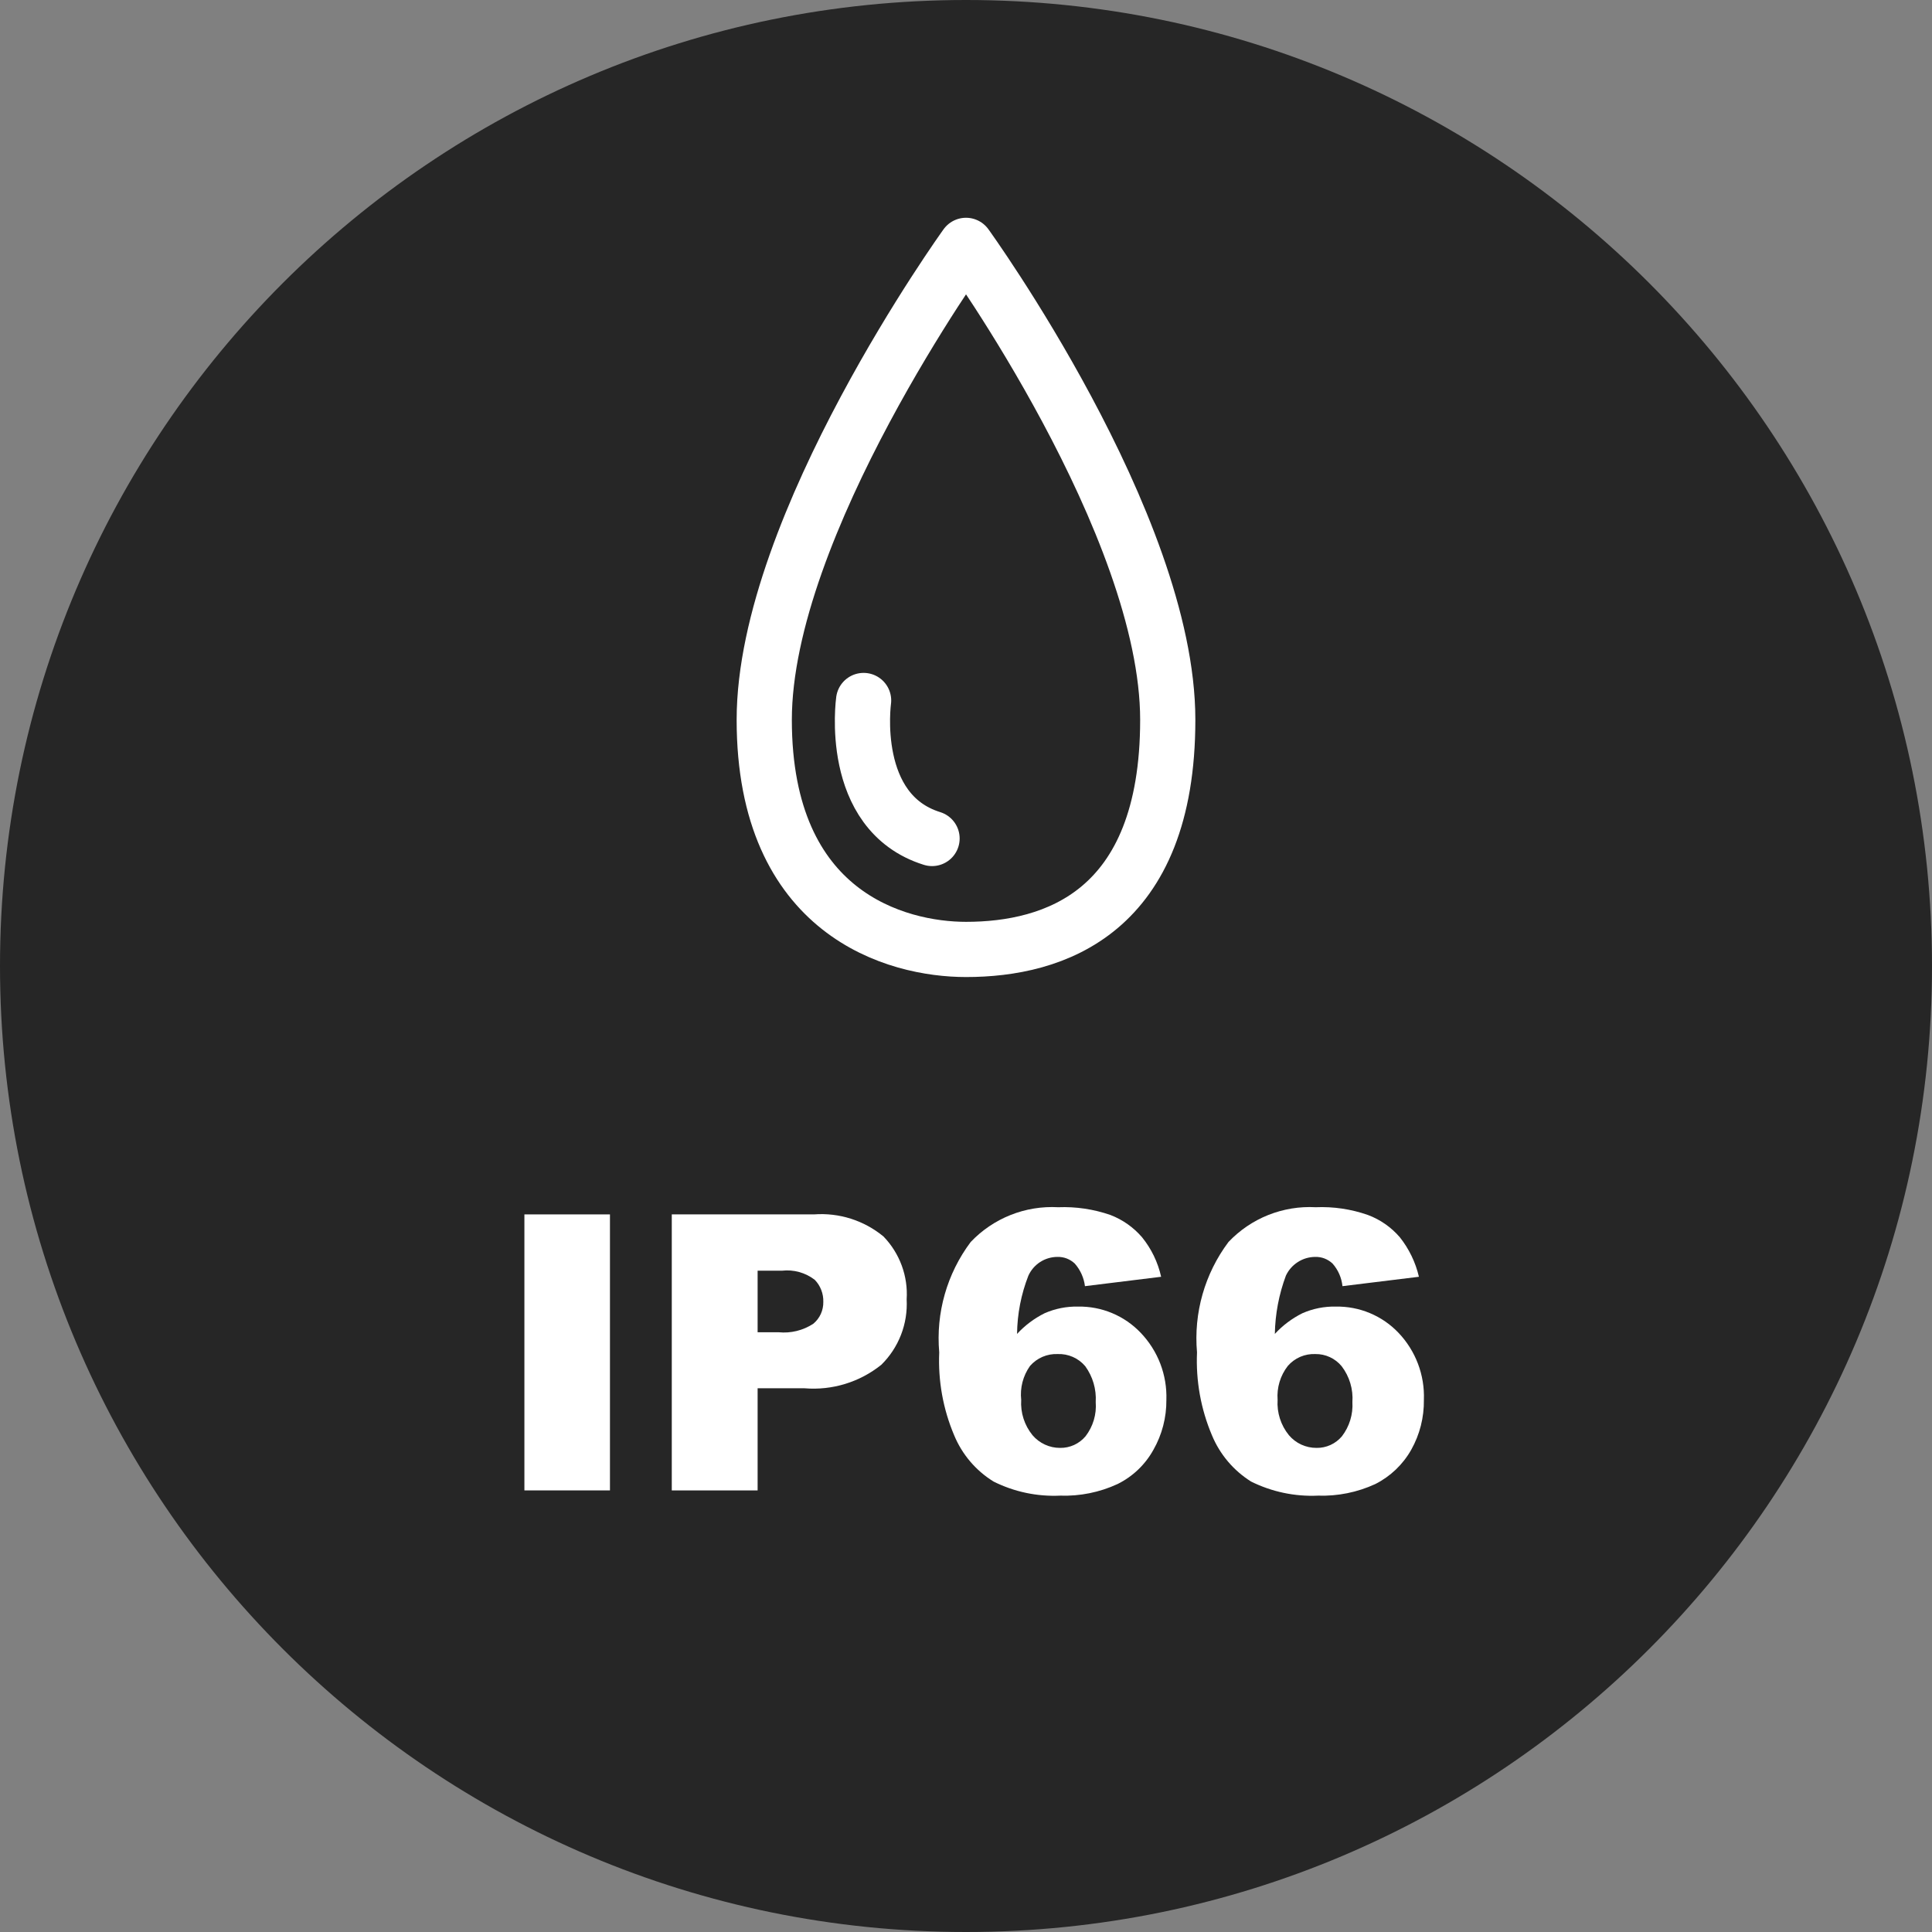
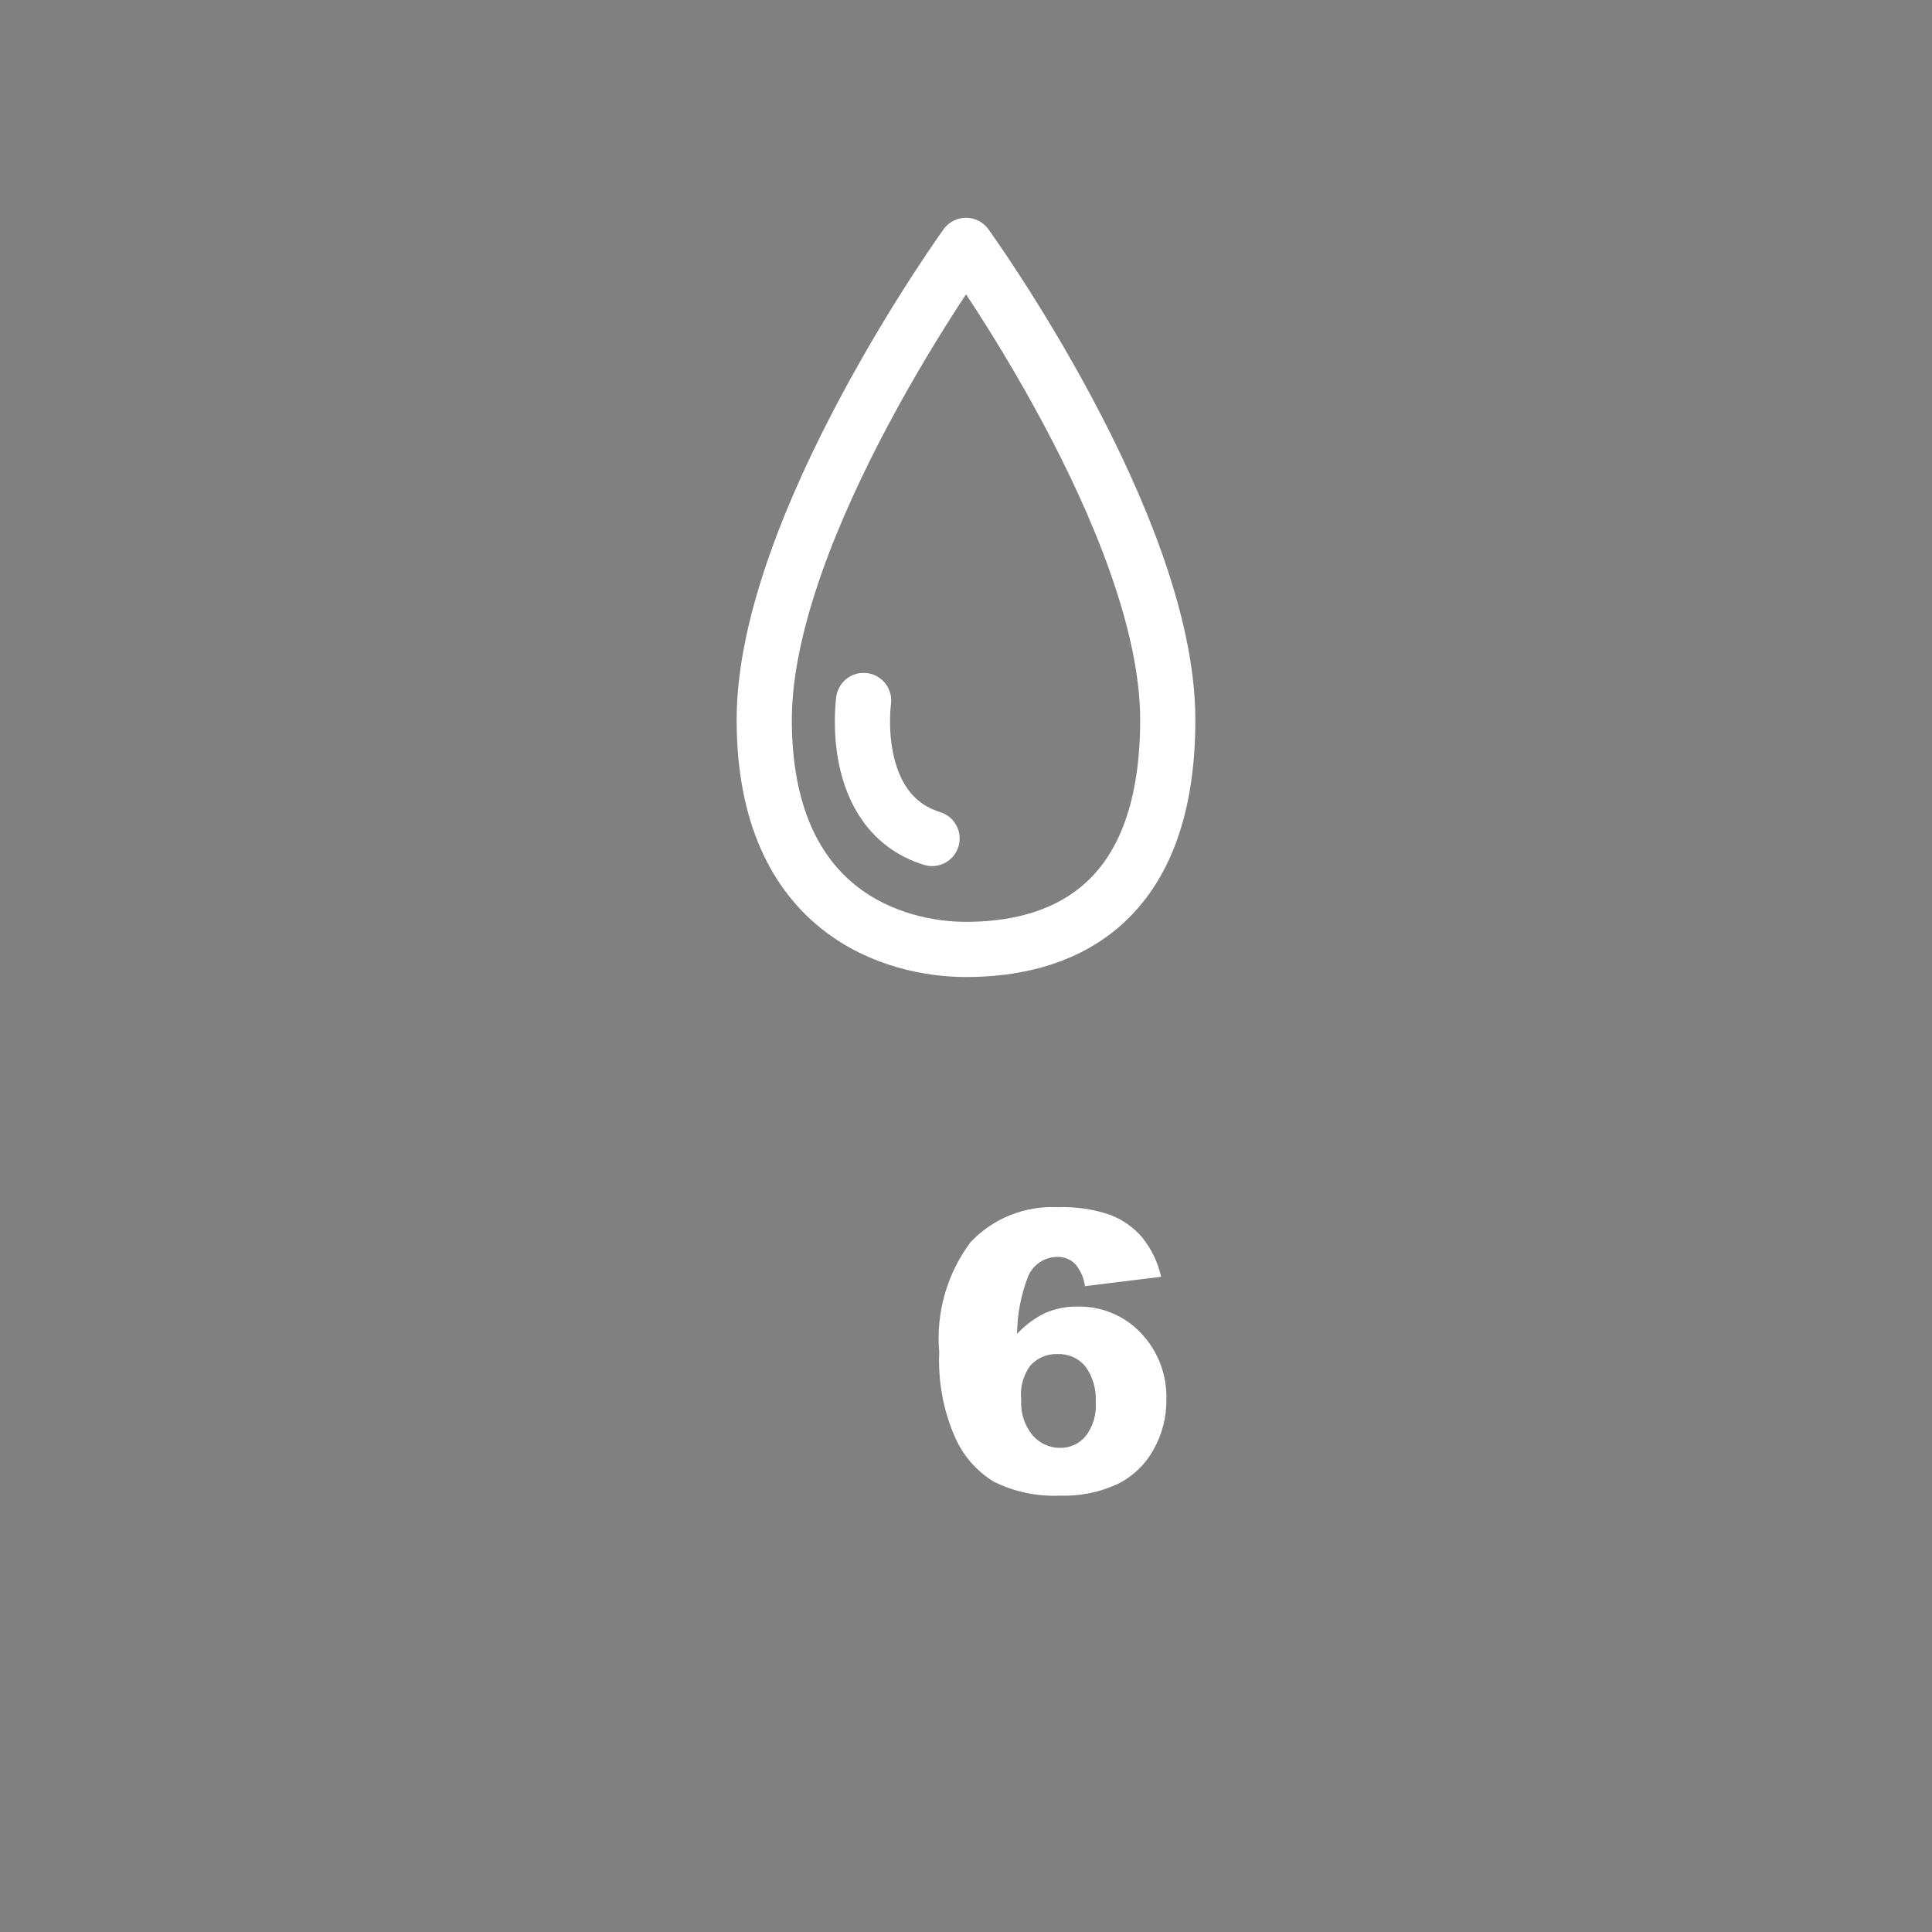
<svg xmlns="http://www.w3.org/2000/svg" width="70" height="70" viewBox="0 0 70 70" fill="none">
  <rect x="0" y="0" width="70" height="70" fill="#808080" stroke="none" />
  <g clip-path="url(#clip0_107_249)">
-     <path opacity="0.7" d="M35 70C54.33 70 70 54.33 70 35C70 15.67 54.33 0 35 0C15.67 0 0 15.67 0 35C0 54.33 15.67 70 35 70Z" fill="black" />
-     <path d="M19 44H22.1V54H19V44Z" fill="white" />
-     <path d="M24.34 44H29.49C30.402 43.931 31.305 44.218 32.01 44.8C32.301 45.1 32.526 45.459 32.671 45.851C32.816 46.244 32.877 46.662 32.85 47.08C32.873 47.518 32.804 47.955 32.645 48.364C32.486 48.773 32.243 49.143 31.93 49.45C31.146 50.079 30.151 50.383 29.15 50.3H27.45V54H24.34V44ZM27.45 48.27H28.21C28.653 48.314 29.098 48.205 29.47 47.96C29.585 47.864 29.678 47.743 29.74 47.606C29.802 47.469 29.833 47.32 29.83 47.17C29.835 47.023 29.809 46.876 29.756 46.739C29.703 46.601 29.623 46.476 29.52 46.37C29.181 46.109 28.755 45.991 28.33 46.04H27.45V48.27Z" fill="white" />
    <path d="M42.07 46.26L39.31 46.6C39.272 46.296 39.143 46.01 38.94 45.78C38.856 45.701 38.757 45.639 38.649 45.597C38.541 45.556 38.426 45.537 38.31 45.54C38.088 45.541 37.872 45.606 37.685 45.726C37.499 45.847 37.352 46.018 37.26 46.22C36.997 46.893 36.858 47.608 36.85 48.33C37.135 48.021 37.474 47.767 37.85 47.58C38.231 47.413 38.644 47.331 39.06 47.34C39.483 47.333 39.904 47.413 40.295 47.577C40.685 47.74 41.038 47.983 41.33 48.29C41.639 48.613 41.881 48.994 42.041 49.411C42.2 49.828 42.275 50.273 42.26 50.72C42.266 51.354 42.104 51.979 41.79 52.53C41.493 53.066 41.04 53.499 40.49 53.77C39.839 54.071 39.127 54.214 38.41 54.19C37.576 54.228 36.747 54.053 36 53.68C35.358 53.285 34.858 52.697 34.57 52C34.169 51.053 33.985 50.028 34.03 49C33.904 47.572 34.31 46.147 35.17 45C35.575 44.573 36.069 44.239 36.616 44.021C37.164 43.803 37.752 43.708 38.34 43.74C38.982 43.715 39.623 43.81 40.23 44.02C40.675 44.19 41.07 44.469 41.38 44.83C41.717 45.247 41.954 45.736 42.07 46.26ZM37 50.72C36.97 51.183 37.117 51.64 37.41 52C37.533 52.145 37.687 52.261 37.859 52.34C38.032 52.42 38.22 52.461 38.41 52.46C38.585 52.463 38.758 52.426 38.917 52.354C39.076 52.281 39.217 52.174 39.33 52.04C39.603 51.687 39.735 51.245 39.7 50.8C39.728 50.336 39.594 49.876 39.32 49.5C39.198 49.355 39.044 49.24 38.871 49.164C38.698 49.088 38.509 49.052 38.32 49.06C38.132 49.052 37.944 49.087 37.771 49.161C37.598 49.236 37.444 49.348 37.32 49.49C37.066 49.847 36.952 50.285 37 50.72Z" fill="white" />
-     <path d="M51.41 46.26L48.64 46.6C48.609 46.296 48.483 46.009 48.28 45.78C48.196 45.701 48.097 45.639 47.989 45.597C47.881 45.556 47.766 45.537 47.65 45.54C47.427 45.542 47.209 45.606 47.022 45.727C46.834 45.847 46.684 46.018 46.59 46.22C46.338 46.896 46.203 47.609 46.19 48.33C46.475 48.021 46.814 47.767 47.19 47.58C47.571 47.413 47.984 47.331 48.4 47.34C48.824 47.333 49.244 47.413 49.635 47.577C50.026 47.74 50.378 47.983 50.67 48.29C50.978 48.613 51.218 48.995 51.376 49.412C51.534 49.829 51.607 50.274 51.59 50.72C51.599 51.353 51.441 51.978 51.13 52.53C50.829 53.063 50.376 53.494 49.83 53.77C49.179 54.07 48.467 54.214 47.75 54.19C46.913 54.228 46.08 54.052 45.33 53.68C44.693 53.281 44.197 52.694 43.91 52C43.509 51.053 43.325 50.028 43.37 49C43.244 47.572 43.65 46.147 44.51 45C44.914 44.573 45.406 44.24 45.951 44.022C46.497 43.805 47.083 43.708 47.67 43.74C48.312 43.713 48.953 43.808 49.56 44.02C50.009 44.187 50.408 44.466 50.72 44.83C51.053 45.25 51.289 45.738 51.41 46.26ZM46.29 50.72C46.26 51.183 46.407 51.64 46.7 52C46.823 52.145 46.976 52.262 47.149 52.341C47.322 52.42 47.51 52.461 47.7 52.46C47.875 52.463 48.048 52.426 48.207 52.354C48.366 52.281 48.507 52.174 48.62 52.04C48.892 51.686 49.027 51.246 49 50.8C49.033 50.334 48.894 49.871 48.61 49.5C48.495 49.36 48.349 49.248 48.185 49.172C48.021 49.096 47.841 49.057 47.66 49.06C47.472 49.052 47.284 49.086 47.111 49.16C46.938 49.235 46.783 49.348 46.66 49.49C46.388 49.84 46.256 50.278 46.29 50.72Z" fill="white" />
    <path d="M42.31 26.08C42.31 33.08 38.18 34.4 35 34.4C32.5 34.4 27.69 33.13 27.69 26.08C27.69 19.03 35 8.89 35 8.89C35 8.89 42.31 19 42.31 26.08Z" stroke="white" stroke-width="2" stroke-linecap="round" stroke-linejoin="round" />
    <path d="M31.29 25.38C31.29 25.38 30.72 29.43 33.77 30.38" stroke="white" stroke-width="2" stroke-linecap="round" stroke-linejoin="round" />
  </g>
  <defs>
    <clipPath id="clip0_107_249">
      <rect width="70" height="70" fill="white" />
    </clipPath>
  </defs>
</svg>